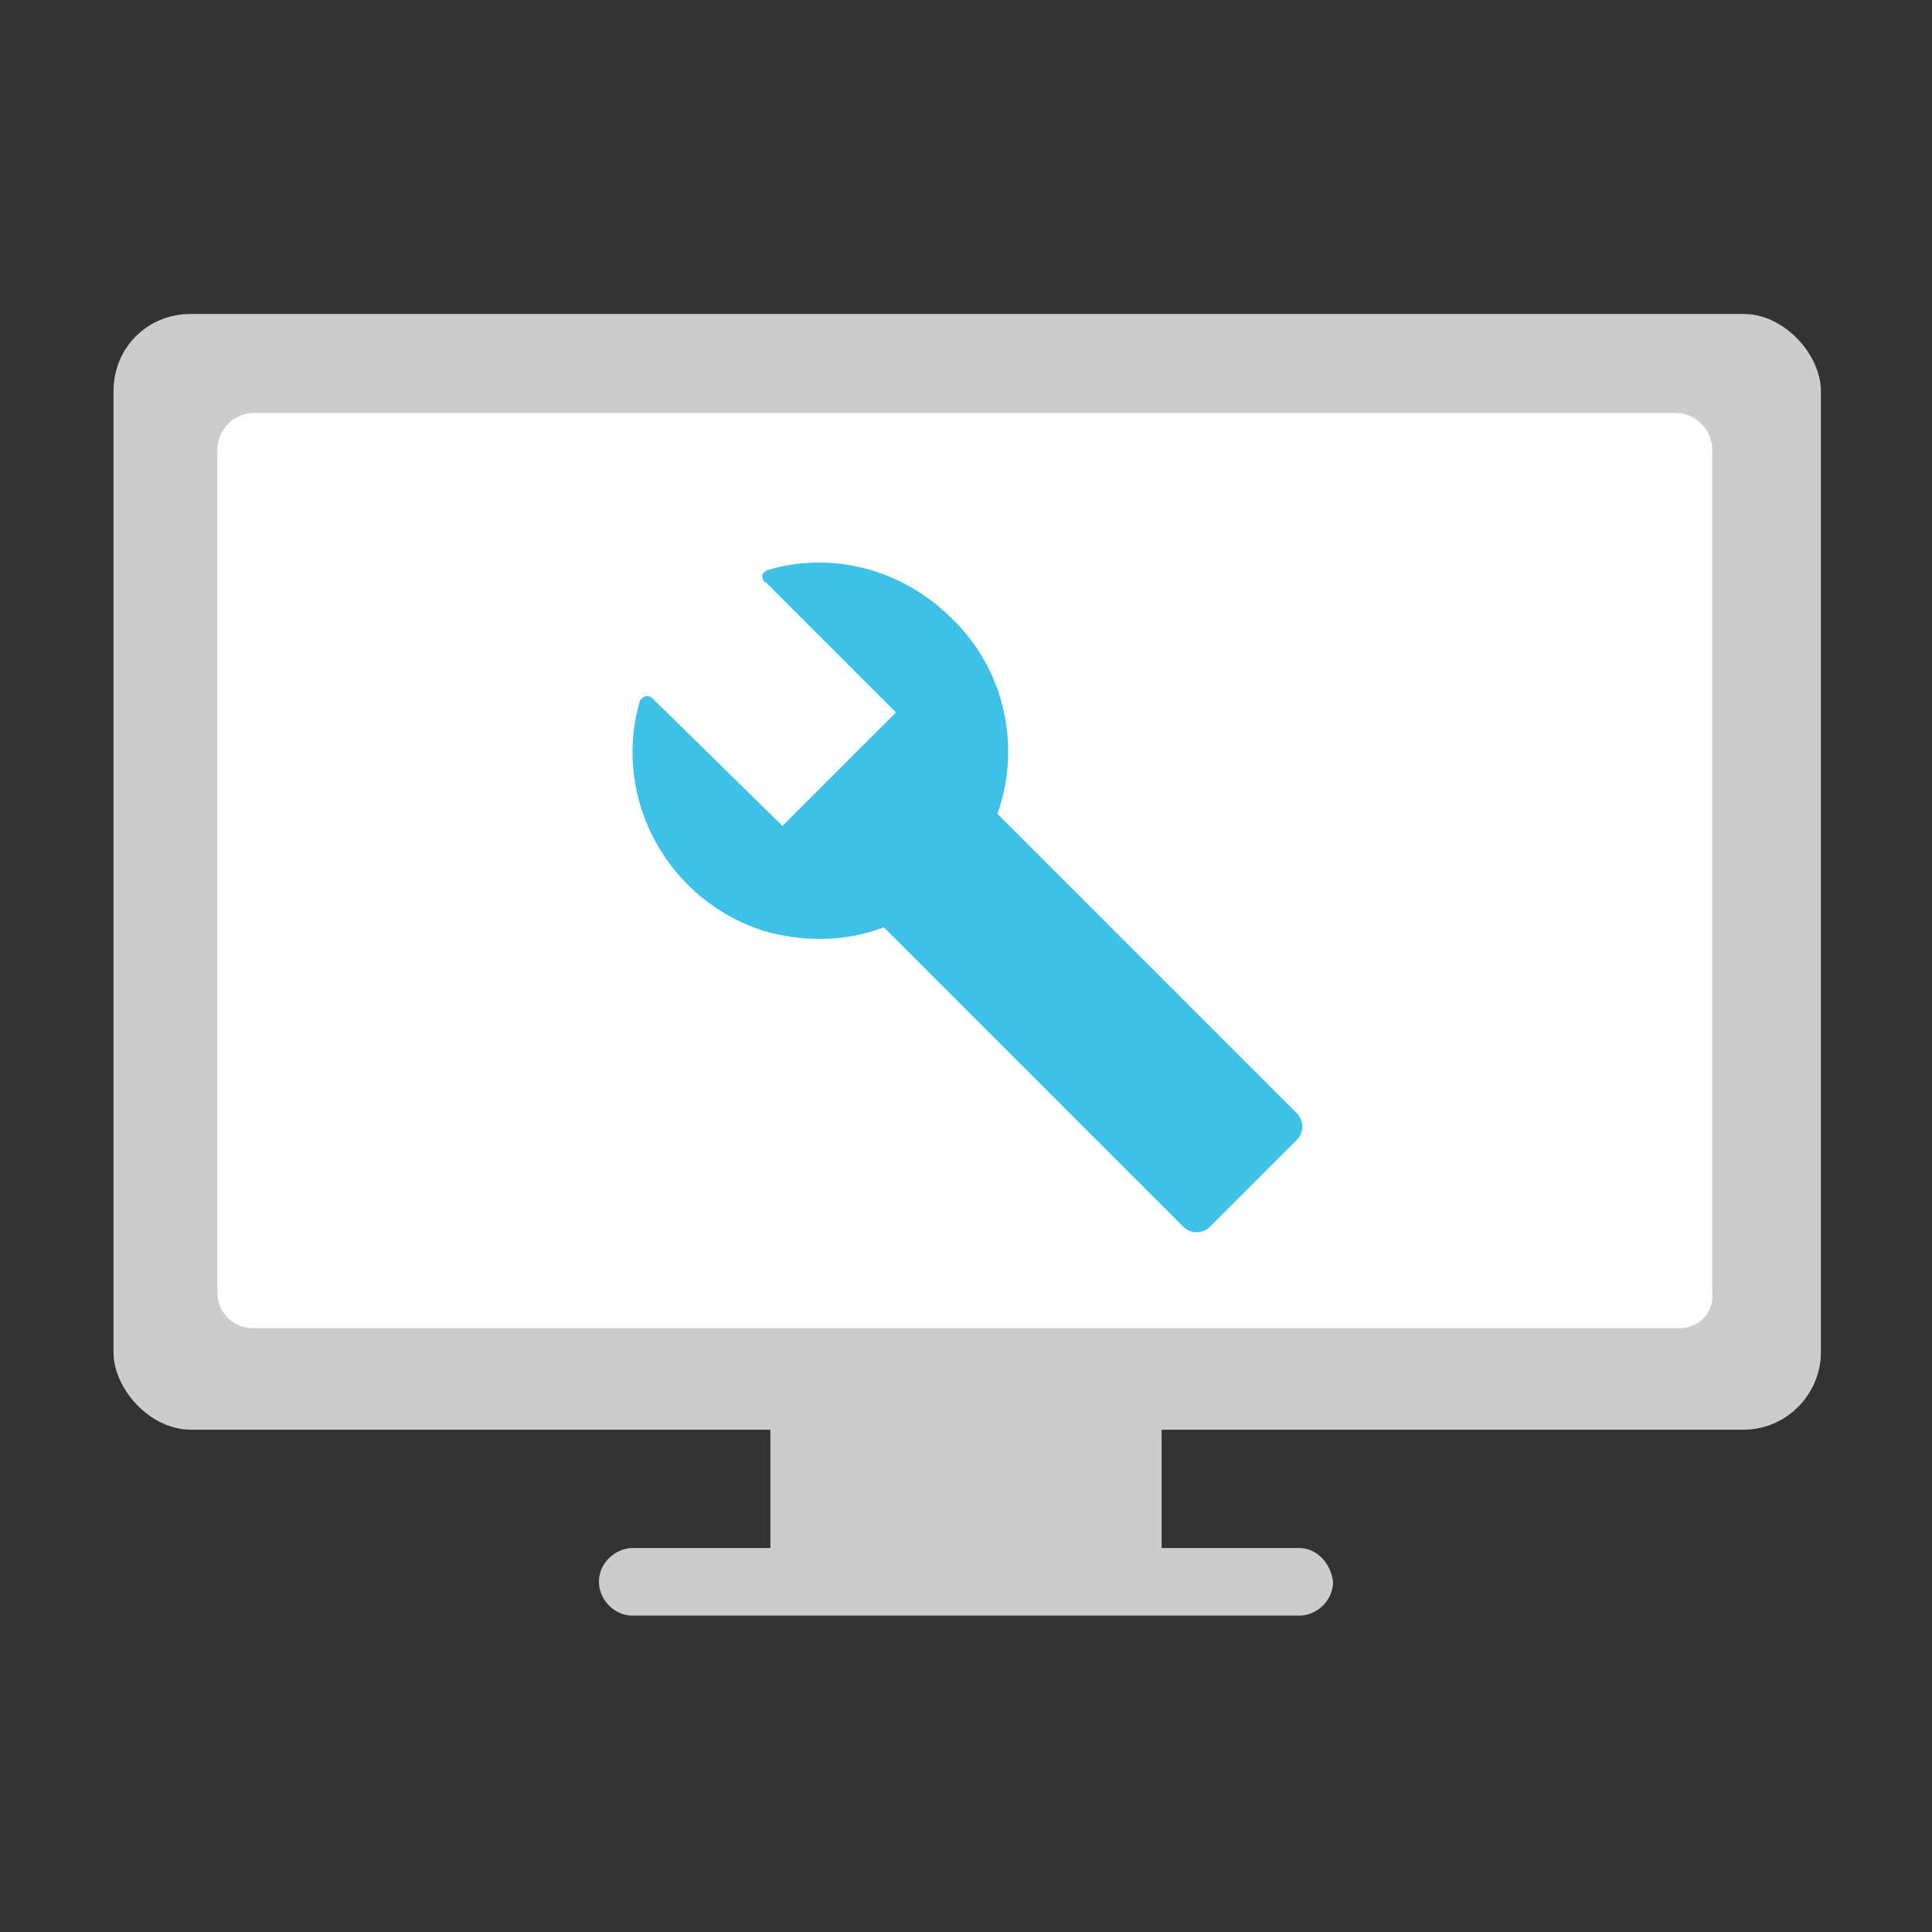
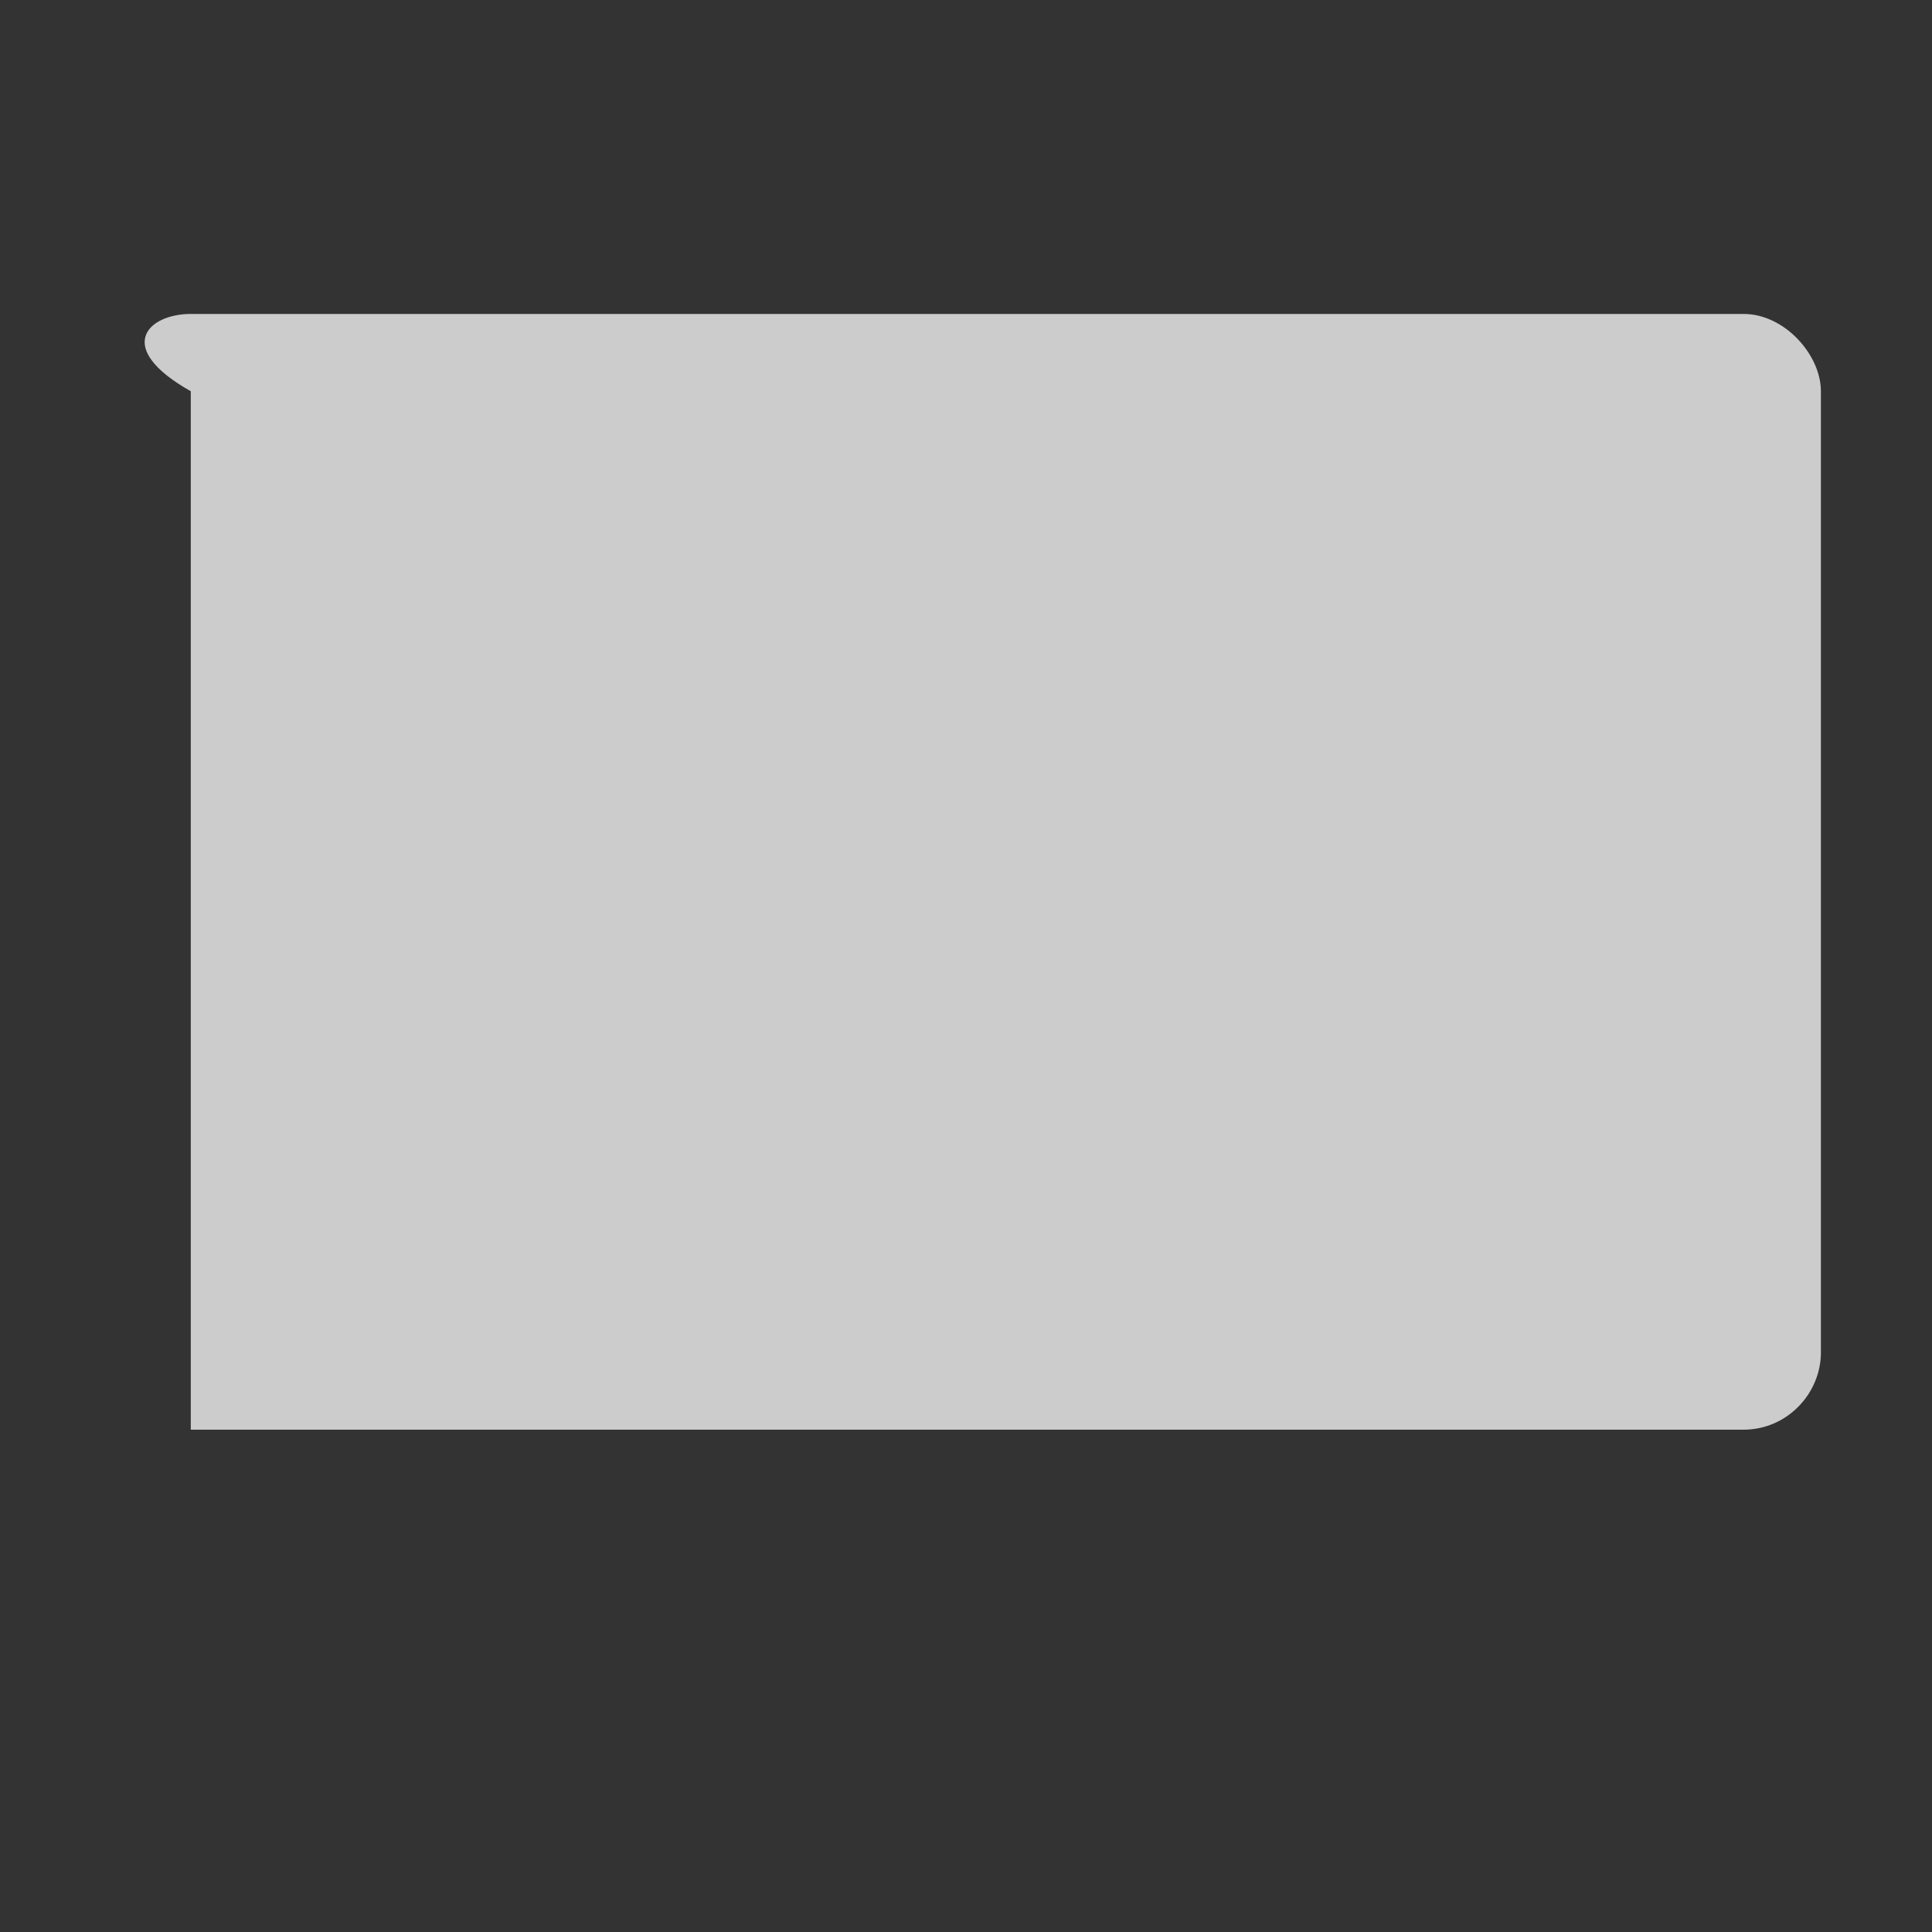
<svg xmlns="http://www.w3.org/2000/svg" version="1.1" id="i" x="0px" y="0px" viewBox="0 0 80 80" style="enable-background:new 0 0 80 80;" xml:space="preserve">
  <rect x="0" y="0" width="80" height="80" fill="#333333" stroke="none" />
  <style type="text/css">
	.st0{fill:#CCCCCC;}
	.st1{fill:#FFFFFF;}
	.st2{fill:#3EC1E6;}
</style>
-   <path class="st0" d="M7.9,13h64.3c1.7,0,3.2,1.7,3.2,3.2V56c0,1.7-1.4,3.2-3.2,3.2H7.9c-1.7,0-3.2-1.7-3.2-3.2V16.2  C4.7,14.4,6.1,13,7.9,13z" />
-   <path class="st1" d="M69.5,55H10.5C9.7,55,9,54.4,9,53.5V18.6c0-0.8,0.7-1.5,1.5-1.5h58.9c0.8,0,1.5,0.7,1.5,1.5v34.9  C71,54.4,70.3,55,69.5,55z" />
-   <path class="st0" d="M53.8,64.1h-5.7v-5.4H31.9v5.4h-5.7c-0.7,0-1.4,0.6-1.4,1.4c0,0.7,0.6,1.4,1.4,1.4h27.6c0.7,0,1.4-0.6,1.4-1.4  C55.1,64.7,54.5,64.1,53.8,64.1L53.8,64.1z" />
+   <path class="st0" d="M7.9,13h64.3c1.7,0,3.2,1.7,3.2,3.2V56c0,1.7-1.4,3.2-3.2,3.2H7.9V16.2  C4.7,14.4,6.1,13,7.9,13z" />
  <g>
-     <path class="st2" d="M39.4,25.6c-2-2-4.9-2.8-7.6-2c-0.2,0.1-0.3,0.2-0.2,0.4c0,0,0,0.1,0.1,0.1l5.4,5.4l-4.7,4.7L27,28.9   c-0.1-0.1-0.3-0.1-0.4,0c0,0-0.1,0.1-0.1,0.1c-1.2,4.1,1.2,8.4,5.3,9.6c1.6,0.4,3.2,0.4,4.8-0.2l12.4,12.4c0.3,0.3,0.8,0.3,1.1,0   l3.6-3.6c0.3-0.3,0.3-0.8,0-1.1L41.3,33.7C42.3,30.9,41.6,27.7,39.4,25.6z" />
-   </g>
+     </g>
</svg>